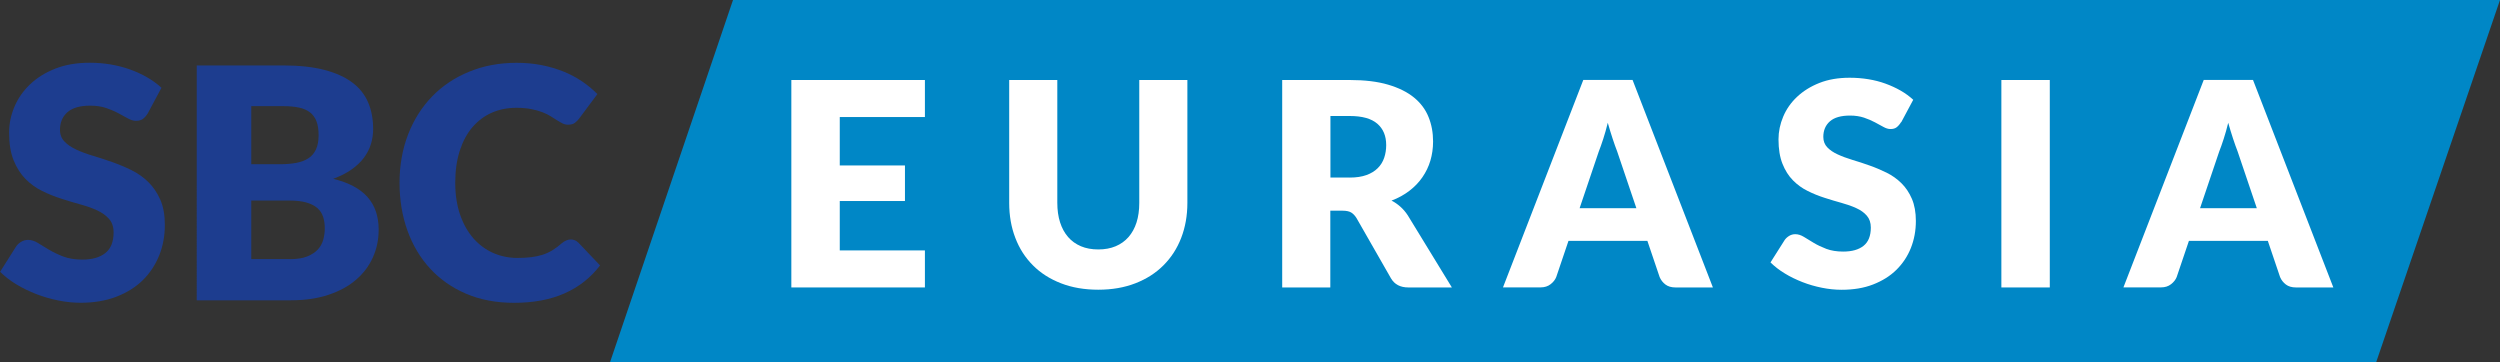
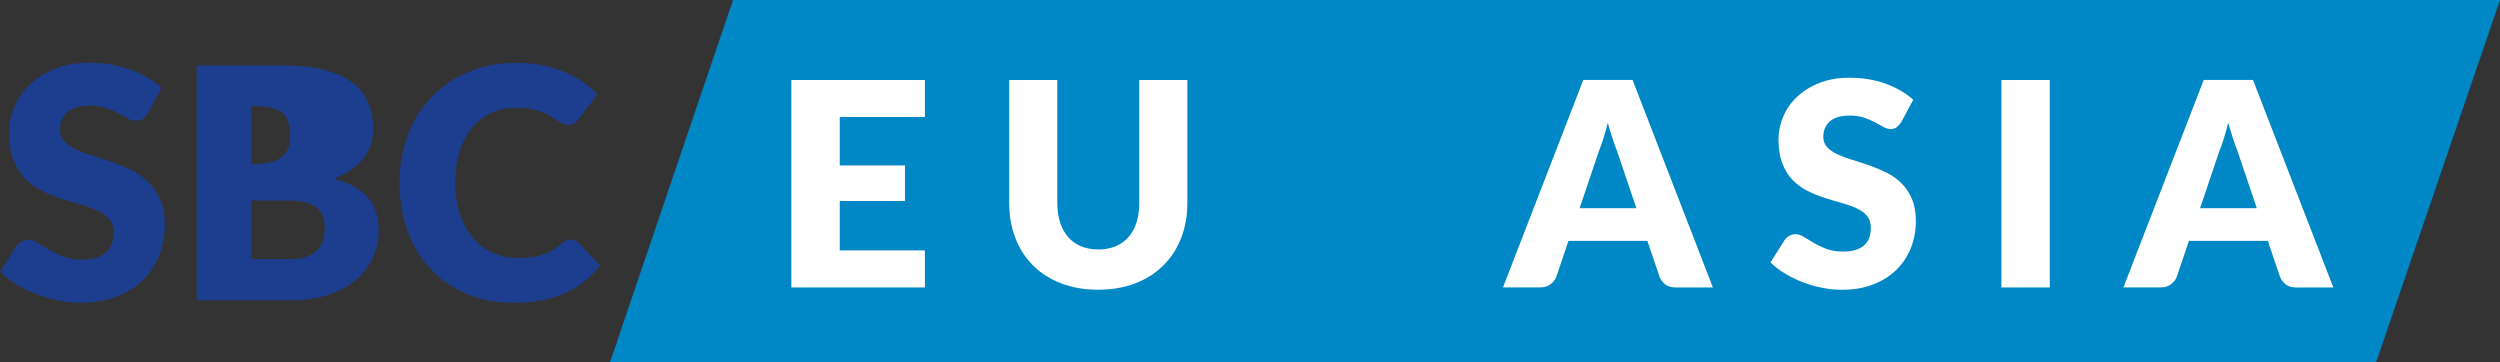
<svg xmlns="http://www.w3.org/2000/svg" id="Layer_2" data-name="Layer 2" viewBox="0 0 408.42 59.2">
  <rect x="0" y="0" width="408.42" height="59.2" fill="#333333" stroke="none" />
  <defs>
    <style>
      .cls-1 {
        fill: url(#linear-gradient);
      }

      .cls-1, .cls-2, .cls-3 {
        stroke-width: 0px;
      }

      .cls-2 {
        fill: #1d3d8f;
      }

      .cls-3 {
        fill: #fff;
      }
    </style>
    <linearGradient id="linear-gradient" x1="99.65" y1="29.6" x2="408.42" y2="29.6" gradientUnits="SpaceOnUse">
      <stop offset=".1" stop-color="#0087c6" />
      <stop offset=".51" stop-color="#b4cb94" />
      <stop offset=".9" stop-color="#ffd900" />
    </linearGradient>
  </defs>
  <g id="Layer_1-2" data-name="Layer 1">
    <g>
      <g>
        <polyline class="cls-1" points="99.65 59.2 119.75 0 408.42 0 388.18 59.2 99.65 59.2" />
        <g>
          <path class="cls-2" d="M24.17,18.48c-.26.42-.54.74-.83.95-.29.21-.66.31-1.12.31-.41,0-.84-.13-1.3-.38-.47-.25-.99-.54-1.58-.86-.59-.32-1.26-.6-2.01-.86-.75-.25-1.62-.38-2.58-.38-1.67,0-2.91.35-3.73,1.07-.81.71-1.22,1.67-1.22,2.88,0,.77.25,1.41.74,1.92.49.51,1.14.95,1.94,1.32.8.37,1.71.71,2.74,1.01,1.02.31,2.08.65,3.15,1.03,1.07.38,2.12.82,3.15,1.33,1.03.51,1.94,1.16,2.74,1.95.8.79,1.44,1.75,1.94,2.88.49,1.13.73,2.5.73,4.09,0,1.77-.3,3.43-.92,4.98-.62,1.54-1.51,2.89-2.67,4.04-1.17,1.15-2.61,2.05-4.32,2.71-1.71.66-3.66.99-5.83.99-1.2,0-2.41-.12-3.65-.37-1.23-.25-2.43-.59-3.59-1.04-1.16-.45-2.25-.98-3.27-1.59-1.02-.62-1.9-1.3-2.66-2.06l2.63-4.16c.21-.3.49-.55.83-.75.34-.2.71-.3,1.12-.3.53,0,1.06.17,1.59.5.53.33,1.14.7,1.82,1.11.68.4,1.45.77,2.33,1.11.88.33,1.91.5,3.11.5,1.61,0,2.87-.36,3.76-1.07.9-.71,1.35-1.84,1.35-3.38,0-.9-.25-1.63-.74-2.19-.49-.56-1.14-1.03-1.94-1.4-.8-.37-1.71-.69-2.73-.97-1.02-.28-2.06-.59-3.13-.94-1.07-.34-2.12-.76-3.13-1.26-1.02-.5-1.93-1.16-2.73-1.97-.8-.81-1.44-1.83-1.94-3.06-.49-1.22-.73-2.72-.73-4.51,0-1.44.29-2.85.87-4.22.58-1.37,1.43-2.59,2.55-3.66,1.12-1.07,2.5-1.93,4.13-2.57,1.63-.64,3.5-.96,5.61-.96,1.18,0,2.32.09,3.43.28,1.12.19,2.17.46,3.17.82,1,.36,1.94.79,2.8,1.29.87.5,1.65,1.07,2.33,1.7l-2.21,4.13Z" />
-           <path class="cls-2" d="M46.26,10.69c2.65,0,4.91.25,6.77.74,1.86.49,3.38,1.18,4.56,2.08,1.18.89,2.03,1.98,2.57,3.27.54,1.28.8,2.71.8,4.29,0,.86-.12,1.69-.37,2.49-.25.8-.63,1.54-1.16,2.24-.53.7-1.2,1.33-2.03,1.91-.82.58-1.82,1.08-2.97,1.5,2.53.62,4.4,1.61,5.61,2.98,1.21,1.37,1.82,3.14,1.82,5.32,0,1.63-.31,3.15-.95,4.55-.63,1.41-1.56,2.63-2.78,3.67-1.22,1.05-2.73,1.86-4.52,2.45s-3.83.88-6.14.88h-15.33V10.69h14.12ZM41.05,17.35v9.48h4.63c.98,0,1.87-.07,2.66-.21.79-.14,1.46-.39,2.01-.74.55-.35.97-.83,1.26-1.45.29-.61.44-1.39.44-2.32s-.11-1.67-.34-2.28c-.23-.61-.58-1.09-1.05-1.46-.47-.37-1.07-.63-1.8-.79-.73-.16-1.6-.24-2.59-.24h-5.22ZM47.32,42.34c1.18,0,2.14-.15,2.88-.45.74-.3,1.33-.69,1.75-1.16.42-.47.71-1.01.87-1.61.16-.6.24-1.2.24-1.82,0-.7-.09-1.33-.28-1.9-.19-.56-.5-1.03-.95-1.42-.45-.39-1.04-.69-1.78-.9-.74-.21-1.67-.32-2.79-.32h-6.21v9.56h6.27Z" />
+           <path class="cls-2" d="M46.26,10.69c2.65,0,4.91.25,6.77.74,1.86.49,3.38,1.18,4.56,2.08,1.18.89,2.03,1.98,2.57,3.27.54,1.28.8,2.71.8,4.29,0,.86-.12,1.69-.37,2.49-.25.8-.63,1.54-1.16,2.24-.53.7-1.2,1.33-2.03,1.91-.82.58-1.82,1.08-2.97,1.5,2.53.62,4.4,1.61,5.61,2.98,1.21,1.37,1.82,3.14,1.82,5.32,0,1.63-.31,3.15-.95,4.55-.63,1.41-1.56,2.63-2.78,3.67-1.22,1.05-2.73,1.86-4.52,2.45s-3.83.88-6.14.88h-15.33V10.69h14.12ZM41.05,17.35v9.48c.98,0,1.87-.07,2.66-.21.79-.14,1.46-.39,2.01-.74.55-.35.97-.83,1.26-1.45.29-.61.44-1.39.44-2.32s-.11-1.67-.34-2.28c-.23-.61-.58-1.09-1.05-1.46-.47-.37-1.07-.63-1.8-.79-.73-.16-1.6-.24-2.59-.24h-5.22ZM47.32,42.34c1.18,0,2.14-.15,2.88-.45.74-.3,1.33-.69,1.75-1.16.42-.47.71-1.01.87-1.61.16-.6.24-1.2.24-1.82,0-.7-.09-1.33-.28-1.9-.19-.56-.5-1.03-.95-1.42-.45-.39-1.04-.69-1.78-.9-.74-.21-1.67-.32-2.79-.32h-6.21v9.56h6.27Z" />
          <path class="cls-2" d="M93.26,39.12c.21,0,.42.04.63.12.21.08.41.21.61.41l3.53,3.71c-1.54,2.02-3.48,3.54-5.81,4.57-2.33,1.03-5.08,1.54-8.25,1.54-2.92,0-5.53-.5-7.84-1.49-2.31-.99-4.26-2.36-5.87-4.11-1.61-1.75-2.84-3.82-3.7-6.21-.86-2.4-1.29-5-1.29-7.81s.47-5.49,1.4-7.89c.93-2.4,2.24-4.47,3.92-6.2,1.69-1.74,3.7-3.09,6.06-4.05,2.35-.97,4.94-1.45,7.77-1.45,1.44,0,2.8.13,4.07.38,1.27.25,2.46.61,3.57,1.05,1.11.45,2.12.99,3.05,1.62.93.63,1.75,1.32,2.48,2.06l-3,4.03c-.19.24-.42.47-.68.67-.26.2-.63.3-1.11.3-.32,0-.62-.07-.9-.21-.28-.14-.58-.31-.9-.51-.31-.2-.66-.42-1.04-.66s-.82-.46-1.35-.66c-.52-.2-1.12-.37-1.82-.51-.69-.14-1.5-.21-2.43-.21-1.47,0-2.82.27-4.04.81-1.22.54-2.27,1.34-3.16,2.38-.89,1.05-1.57,2.33-2.06,3.85-.48,1.52-.73,3.25-.73,5.2s.27,3.71.8,5.24c.53,1.53,1.26,2.81,2.18,3.86.92,1.04,2,1.84,3.23,2.38,1.23.54,2.55.81,3.95.81.81,0,1.54-.04,2.21-.12.66-.08,1.29-.21,1.87-.39.58-.19,1.12-.43,1.63-.74.51-.31,1.03-.7,1.56-1.17.21-.18.44-.32.68-.43.24-.11.5-.17.76-.17" />
        </g>
      </g>
      <g>
        <path class="cls-3" d="M137.19,19.12v7.91h10.65v5.81h-10.65v8.07h13.91v6.05h-21.82V13.07h21.82v6.05h-13.91Z" />
        <path class="cls-3" d="M179.43,40.75c1.05,0,2-.17,2.83-.52s1.53-.85,2.1-1.5c.57-.65,1.01-1.45,1.31-2.38.3-.94.45-2,.45-3.2V13.07h7.86v20.07c0,2.08-.34,3.99-1.01,5.72-.67,1.74-1.64,3.23-2.9,4.49-1.26,1.26-2.78,2.23-4.58,2.93-1.8.7-3.82,1.05-6.07,1.05s-4.3-.35-6.09-1.05c-1.8-.7-3.33-1.67-4.58-2.93-1.26-1.26-2.22-2.75-2.88-4.49-.67-1.74-1-3.64-1-5.72V13.07h7.86v20.05c0,1.19.15,2.26.45,3.2.3.94.74,1.74,1.31,2.4s1.28,1.16,2.1,1.51,1.77.52,2.83.52Z" />
-         <path class="cls-3" d="M237.2,46.96h-7.12c-1.32,0-2.26-.5-2.84-1.49l-5.63-9.84c-.26-.42-.56-.73-.88-.92s-.79-.29-1.4-.29h-2v12.54h-7.86V13.07h11.03c2.45,0,4.54.25,6.27.76s3.14,1.21,4.23,2.1,1.89,1.96,2.38,3.19c.5,1.23.74,2.56.74,4,0,1.1-.15,2.14-.44,3.12s-.73,1.88-1.3,2.71c-.57.83-1.28,1.57-2.13,2.22-.85.65-1.82,1.19-2.92,1.6.51.26.99.59,1.44.99.45.4.85.86,1.21,1.41l7.21,11.79ZM220.5,29.01c1.07,0,1.98-.14,2.73-.41.75-.27,1.37-.65,1.85-1.13.48-.48.83-1.04,1.05-1.69.22-.64.33-1.34.33-2.08,0-1.49-.48-2.65-1.45-3.49-.97-.84-2.47-1.26-4.5-1.26h-3.16v10.05h3.16Z" />
        <path class="cls-3" d="M279.82,46.96h-6.09c-.68,0-1.23-.16-1.65-.48-.42-.32-.74-.72-.95-1.22l-2-5.91h-12.89l-2,5.91c-.17.43-.48.83-.92,1.17-.44.35-.99.52-1.64.52h-6.14l13.12-33.89h8.05l13.12,33.89ZM267.33,34.01l-3.14-9.28c-.23-.59-.48-1.28-.74-2.08-.26-.8-.53-1.66-.79-2.59-.23.95-.48,1.82-.74,2.63s-.51,1.5-.74,2.09l-3.12,9.23h9.28Z" />
        <path class="cls-3" d="M310.57,19.96c-.23.37-.48.65-.73.84s-.58.28-.99.28c-.36,0-.74-.11-1.15-.34-.41-.22-.88-.48-1.4-.76-.52-.28-1.11-.53-1.78-.76-.67-.22-1.43-.34-2.28-.34-1.47,0-2.57.31-3.29.94s-1.08,1.48-1.08,2.55c0,.68.22,1.25.65,1.7.43.45,1,.84,1.71,1.16.71.33,1.51.62,2.42.9.91.27,1.83.57,2.78.91.95.33,1.87.73,2.78,1.17.91.45,1.71,1.02,2.42,1.72.71.7,1.28,1.55,1.71,2.55.43,1,.65,2.21.65,3.62,0,1.57-.27,3.03-.81,4.4-.54,1.36-1.33,2.55-2.36,3.57-1.03,1.02-2.3,1.81-3.81,2.4s-3.23.87-5.15.87c-1.05,0-2.13-.11-3.22-.33-1.09-.22-2.15-.52-3.17-.92-1.02-.4-1.99-.86-2.88-1.41-.9-.54-1.68-1.15-2.35-1.81l2.33-3.68c.19-.26.43-.48.73-.66.3-.18.63-.27.99-.27.47,0,.93.15,1.41.44.47.29,1.01.62,1.61.98.6.36,1.28.68,2.06.98.78.29,1.69.44,2.74.44,1.43,0,2.54-.31,3.33-.94.79-.63,1.19-1.62,1.19-2.99,0-.79-.22-1.43-.65-1.93-.43-.5-1-.91-1.71-1.23-.71-.33-1.51-.61-2.41-.86-.9-.25-1.82-.52-2.77-.83-.95-.3-1.87-.67-2.77-1.12-.9-.44-1.7-1.02-2.41-1.74-.71-.72-1.28-1.62-1.71-2.7-.43-1.08-.65-2.41-.65-3.99,0-1.27.26-2.51.77-3.72s1.26-2.29,2.26-3.23,2.21-1.7,3.65-2.27c1.44-.57,3.09-.85,4.95-.85,1.04,0,2.05.08,3.04.24.99.16,1.92.4,2.8.72.88.32,1.71.7,2.48,1.14.77.44,1.45.94,2.06,1.5l-1.95,3.65Z" />
        <path class="cls-3" d="M334.87,46.96h-7.91V13.07h7.91v33.89Z" />
        <path class="cls-3" d="M381.18,46.96h-6.09c-.68,0-1.23-.16-1.65-.48-.42-.32-.74-.72-.95-1.22l-2-5.91h-12.89l-2,5.91c-.17.43-.48.83-.92,1.17-.44.35-.99.52-1.64.52h-6.14l13.12-33.89h8.05l13.12,33.89ZM368.69,34.01l-3.14-9.28c-.23-.59-.48-1.28-.74-2.08-.26-.8-.53-1.66-.79-2.59-.23.95-.48,1.82-.74,2.63s-.51,1.5-.74,2.09l-3.12,9.23h9.28Z" />
      </g>
    </g>
  </g>
</svg>